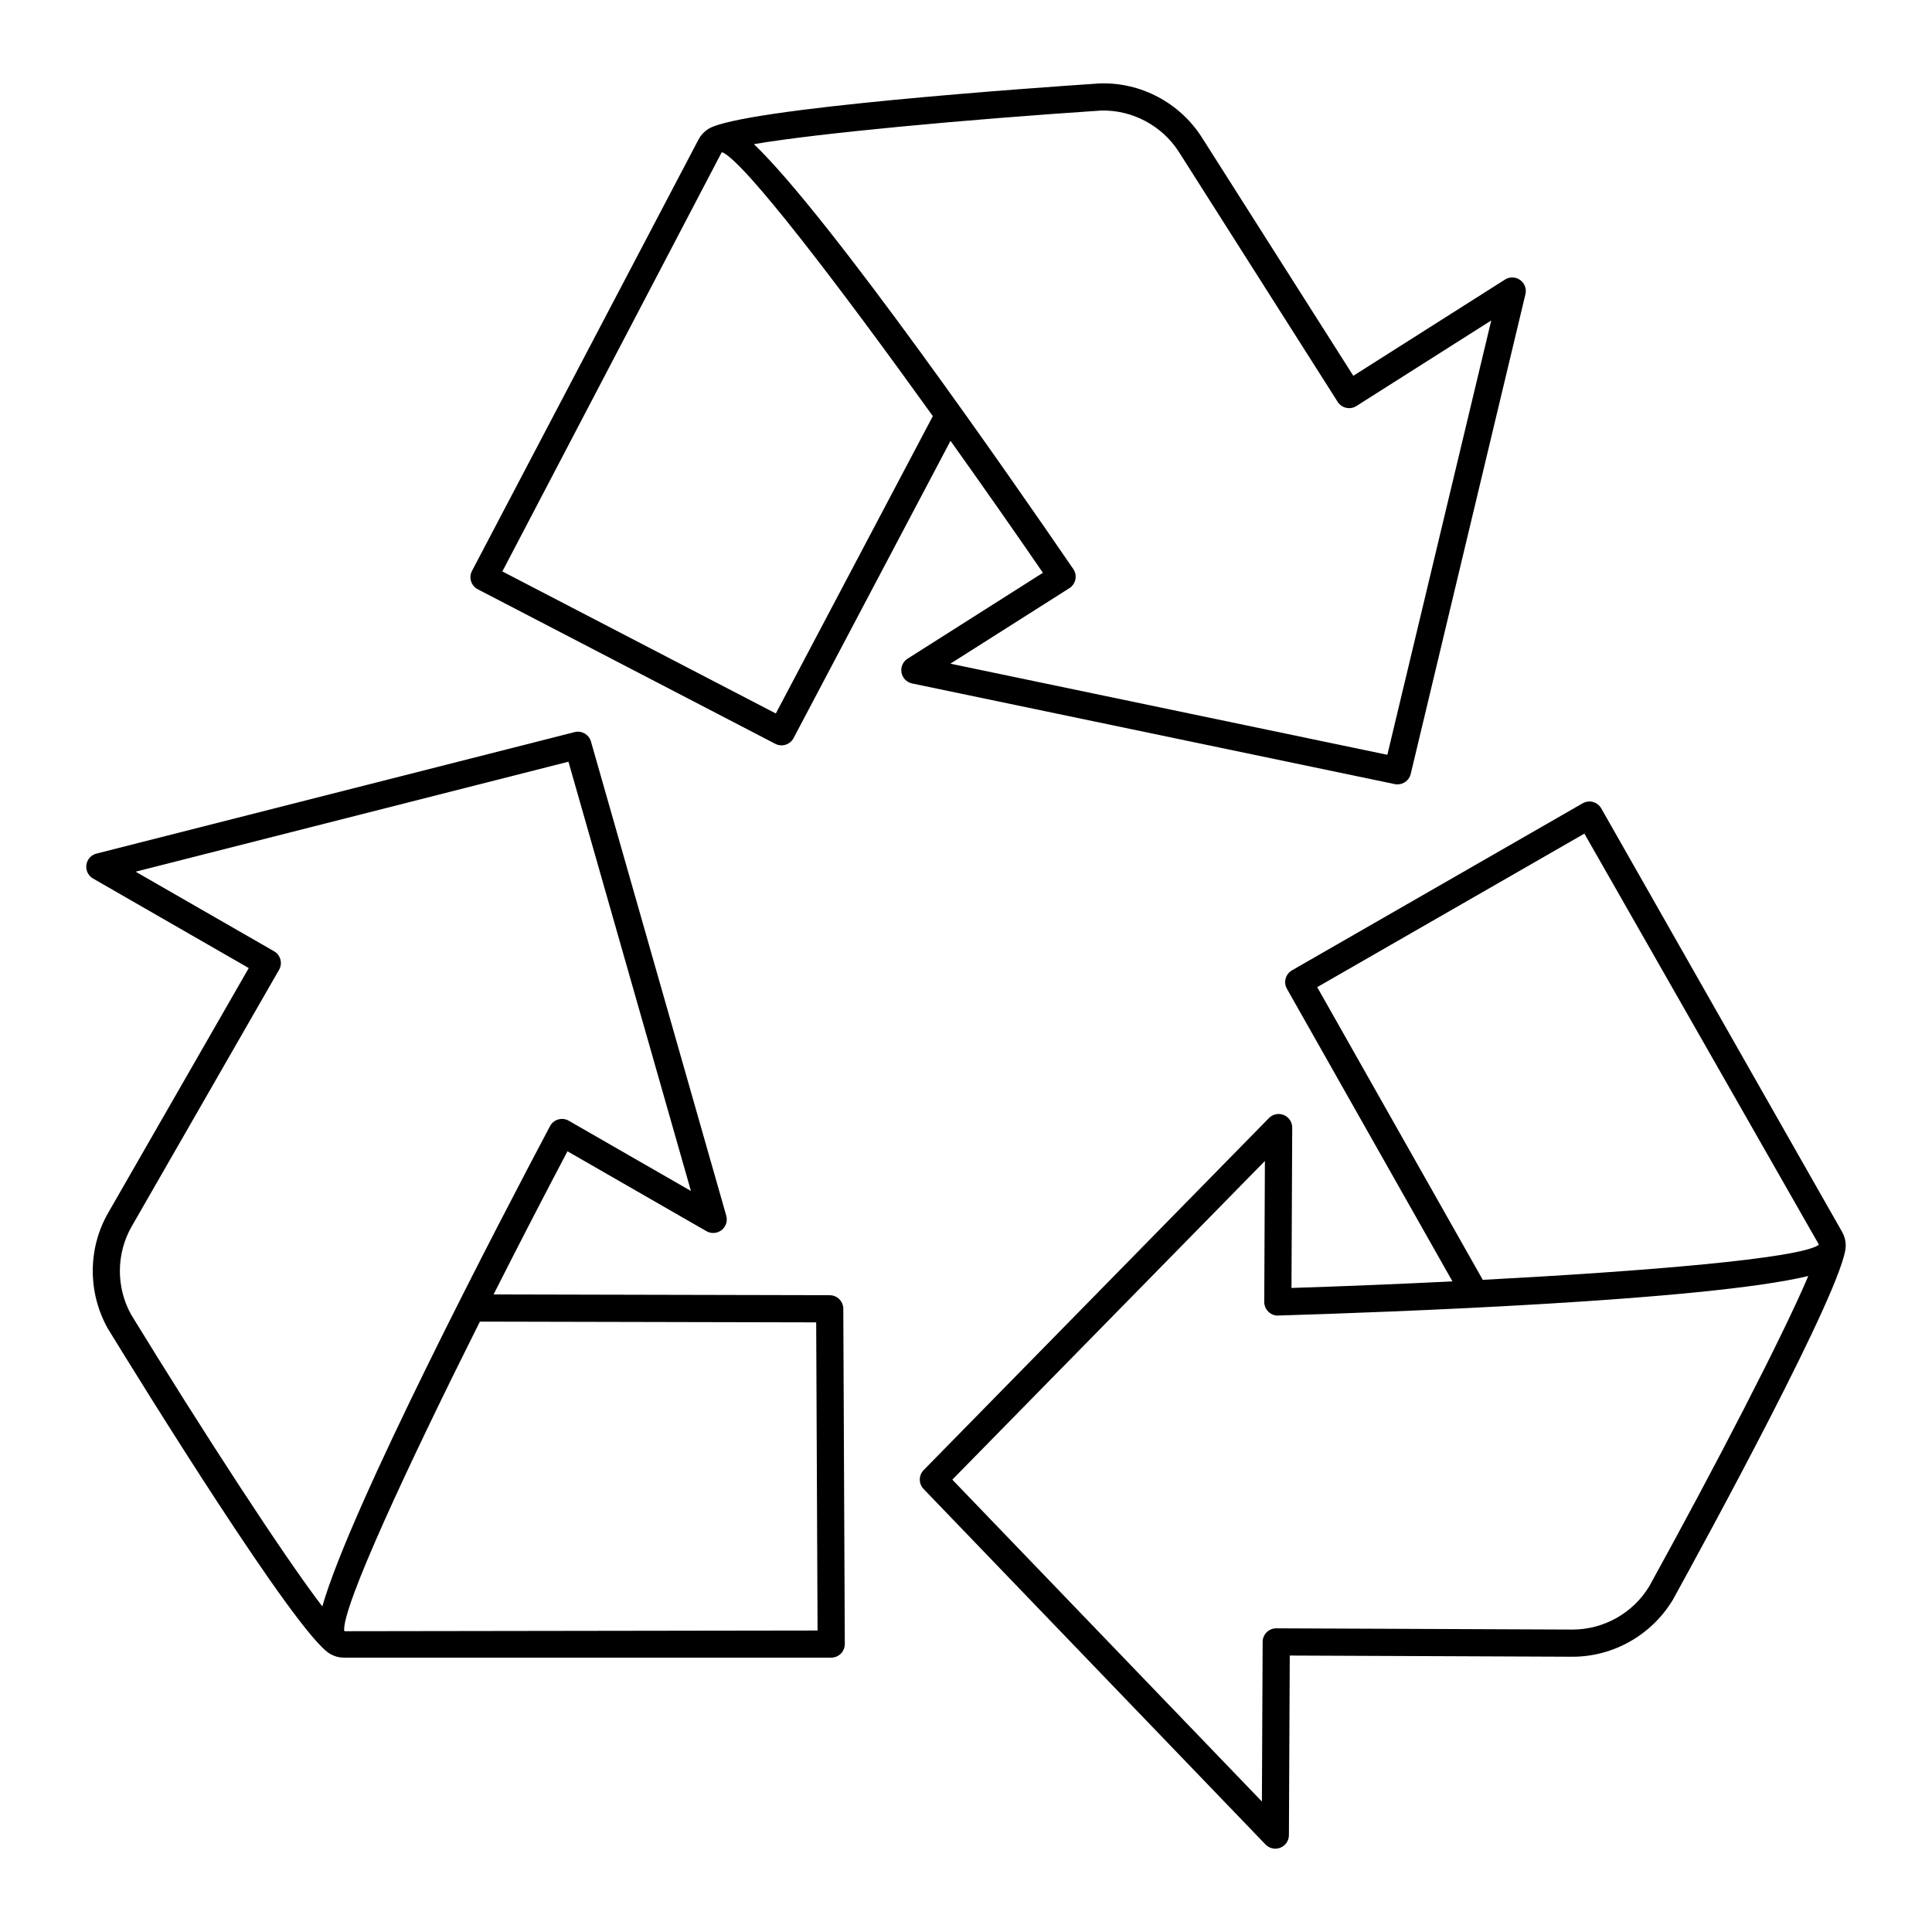
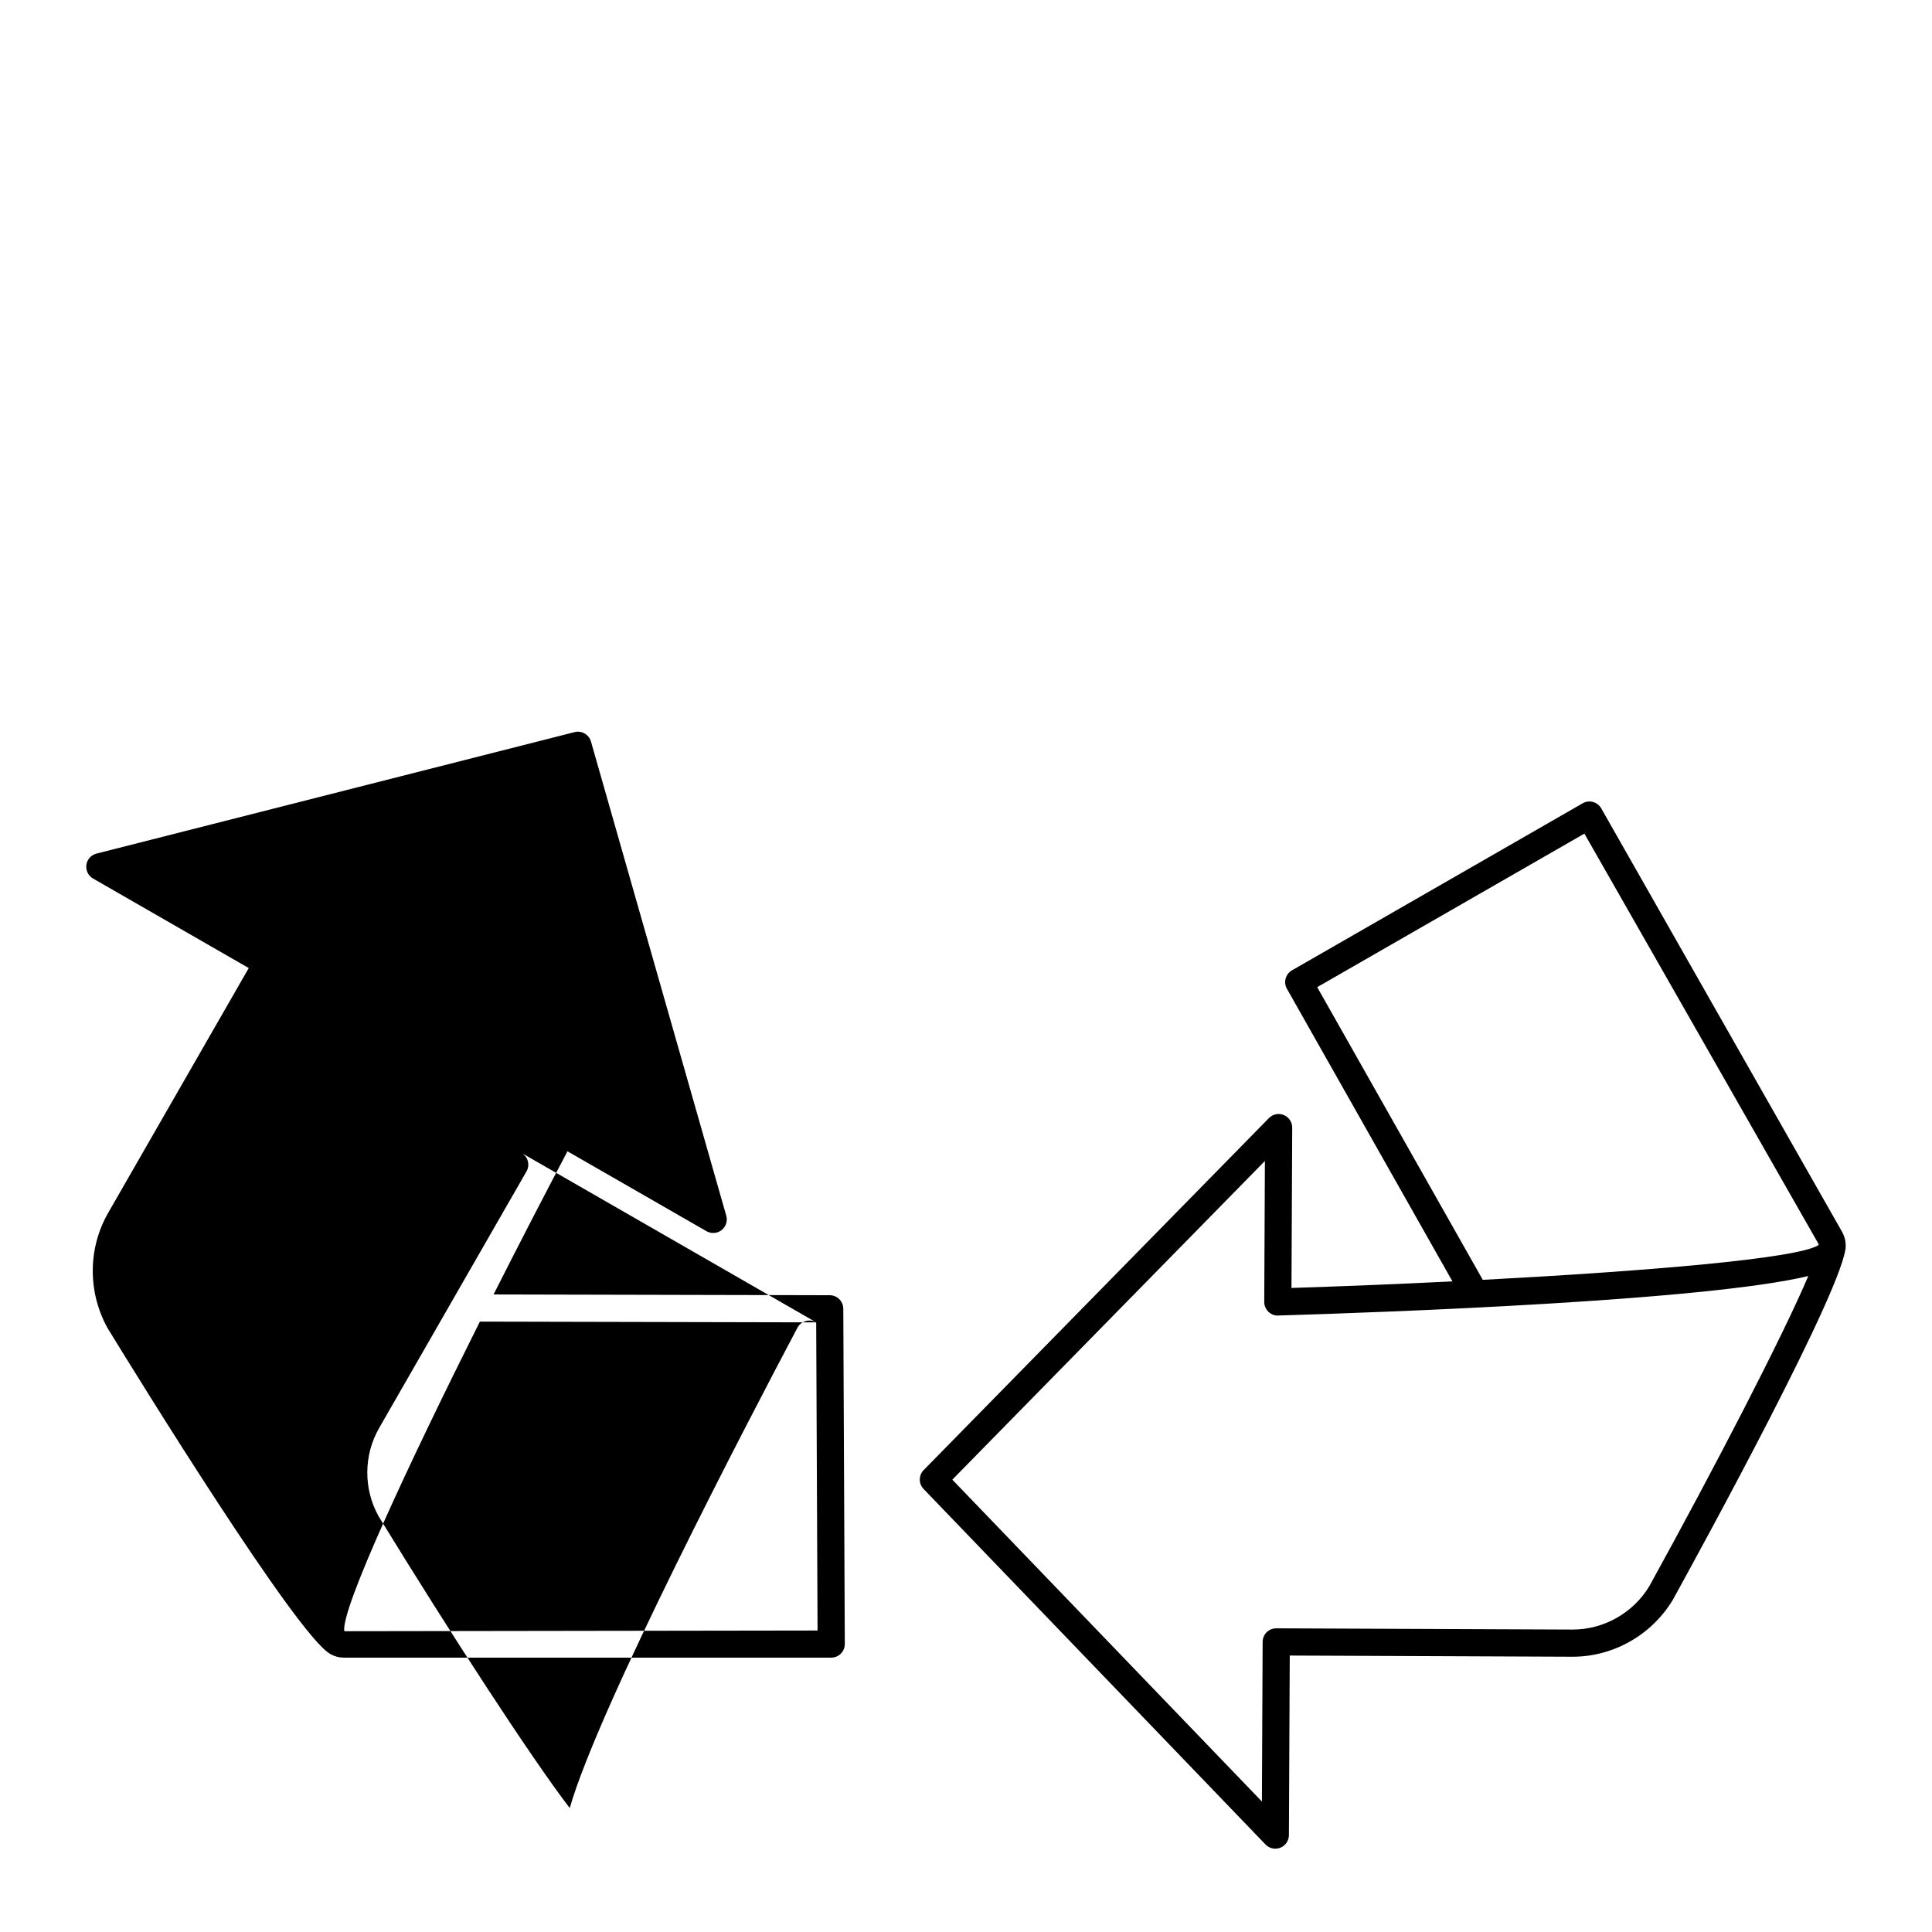
<svg xmlns="http://www.w3.org/2000/svg" fill="#000000" width="800px" height="800px" version="1.1" viewBox="144 144 512 512">
  <g>
-     <path d="m166.89 373.21c-0.199 1.453 0.5 2.879 1.77 3.609l41.262 23.727-37.254 64.875c-5.398 9.395-5.461 21.098-0.09 30.664 8.273 13.5 49.996 81.09 58.891 86.203 0.035 0.023 0.074 0.043 0.113 0.062 1.035 0.594 2.223 0.93 3.481 0.941h129.22c0.957 0 1.875-0.383 2.551-1.059 0.676-0.68 1.051-1.598 1.047-2.555l-0.398-88.848c-0.012-1.98-1.613-3.578-3.59-3.582l-89.09-0.203c6.617-13.094 13.352-26.129 19.582-37.941l36.828 21.172c1.262 0.73 2.856 0.617 4.012-0.281 1.152-0.902 1.645-2.414 1.242-3.824l-35.852-125.65c-0.535-1.875-2.484-2.984-4.348-2.5l-126.7 32.191c-1.422 0.359-2.481 1.547-2.68 2.996zm193.41 121.23 0.363 81.664-125.27 0.184c-0.059-0.047-0.121-0.09-0.184-0.133-0.523-6.383 16.723-43.492 35.969-81.914zm-65.652-148.58 32.461 113.76-32.379-18.613c-0.844-0.492-1.855-0.605-2.789-0.34-0.938 0.27-1.727 0.91-2.184 1.773-13.297 25.109-52.648 100.48-60.34 127.28-10.422-13.625-31.754-46.48-50.633-77.281-4.066-7.25-4.016-16.23 0.125-23.438l39.047-67.996c0.992-1.723 0.398-3.922-1.328-4.91l-36.688-21.09z" />
+     <path d="m166.89 373.21c-0.199 1.453 0.5 2.879 1.77 3.609l41.262 23.727-37.254 64.875c-5.398 9.395-5.461 21.098-0.09 30.664 8.273 13.5 49.996 81.09 58.891 86.203 0.035 0.023 0.074 0.043 0.113 0.062 1.035 0.594 2.223 0.93 3.481 0.941h129.22c0.957 0 1.875-0.383 2.551-1.059 0.676-0.68 1.051-1.598 1.047-2.555l-0.398-88.848c-0.012-1.98-1.613-3.578-3.59-3.582l-89.09-0.203c6.617-13.094 13.352-26.129 19.582-37.941l36.828 21.172c1.262 0.73 2.856 0.617 4.012-0.281 1.152-0.902 1.645-2.414 1.242-3.824l-35.852-125.65c-0.535-1.875-2.484-2.984-4.348-2.5l-126.7 32.191c-1.422 0.359-2.481 1.547-2.68 2.996zm193.41 121.23 0.363 81.664-125.27 0.184c-0.059-0.047-0.121-0.09-0.184-0.133-0.523-6.383 16.723-43.492 35.969-81.914zc-0.844-0.492-1.855-0.605-2.789-0.34-0.938 0.27-1.727 0.91-2.184 1.773-13.297 25.109-52.648 100.48-60.34 127.28-10.422-13.625-31.754-46.48-50.633-77.281-4.066-7.25-4.016-16.23 0.125-23.438l39.047-67.996c0.992-1.723 0.398-3.922-1.328-4.91l-36.688-21.09z" />
    <path d="m633.13 474.05c0.004-1.199-0.293-2.406-0.906-3.504l-63.879-112.32c-0.473-0.832-1.258-1.441-2.184-1.695-0.922-0.254-1.91-0.125-2.738 0.352l-77.035 44.266c-1.715 0.984-2.312 3.172-1.34 4.891l43.867 77.543c-14.656 0.723-29.312 1.312-42.66 1.738l0.195-42.484c0.008-1.465-0.875-2.785-2.231-3.344-1.352-0.559-2.914-0.238-3.938 0.809l-91.496 93.281c-1.363 1.391-1.375 3.609-0.023 5.016l90.617 94.215c0.695 0.719 1.637 1.105 2.598 1.105 0.449 0 0.902-0.086 1.336-0.258 1.363-0.543 2.258-1.859 2.262-3.324l0.223-47.598 74.812 0.312h0.145c10.777 0 20.918-5.723 26.559-15.078 7.644-13.867 45.77-83.547 45.82-93.809-0.004-0.035-0.004-0.07-0.004-0.109zm-52.055 90.324c-4.273 7.086-12.051 11.477-20.324 11.477h-0.113l-78.41-0.328h-0.016c-1.98 0-3.59 1.602-3.598 3.582l-0.195 42.32-82.043-85.301 82.836-84.453-0.172 37.344c-0.004 0.977 0.387 1.914 1.086 2.594 0.699 0.684 1.68 1.102 2.621 1.02 28.398-0.855 113.37-3.91 140.47-10.473-6.688 15.797-24.699 50.582-42.141 82.219zm44.867-90.434c-5.293 3.609-46.074 6.965-88.988 9.23l-43.879-77.566 70.805-40.688 62.082 108.8c-0.008 0.074-0.016 0.148-0.02 0.223z" />
-     <path d="m546.85 218.2c-1.195-0.852-2.785-0.895-4.019-0.109l-40.188 25.5-40.117-63.145c-5.809-9.148-16.141-14.711-27.109-14.336-15.797 1.051-95.031 6.566-103.7 12.062-0.043 0.027-0.086 0.055-0.125 0.086-1 0.641-1.84 1.531-2.434 2.629l-60.074 114.41c-0.441 0.848-0.535 1.836-0.246 2.75 0.289 0.914 0.926 1.676 1.773 2.117l78.844 40.957c1.758 0.91 3.914 0.234 4.844-1.512l41.598-78.785c8.52 11.945 16.926 23.965 24.488 34.973l-35.871 22.762c-1.238 0.785-1.875 2.242-1.609 3.684 0.262 1.441 1.371 2.578 2.805 2.879l127.91 26.672c0.246 0.051 0.496 0.074 0.738 0.074 1.629 0 3.102-1.113 3.496-2.762l30.402-127.14c0.344-1.422-0.215-2.91-1.406-3.766zm-197.25 114.88-72.469-37.645 58.082-110.99c0.066-0.031 0.133-0.062 0.195-0.102 5.894 2.5 30.734 35.027 55.805 69.93zm162.06 10.949-115.8-24.148 31.535-20.008c0.824-0.523 1.398-1.359 1.594-2.312 0.195-0.957-0.004-1.949-0.555-2.758-16.047-23.445-64.488-93.328-84.637-112.6 16.914-2.894 55.914-6.504 91.957-8.902 8.266-0.242 16.234 3.988 20.695 11.008l42.047 66.184c1.066 1.68 3.293 2.172 4.965 1.109l35.734-22.676z" />
  </g>
</svg>